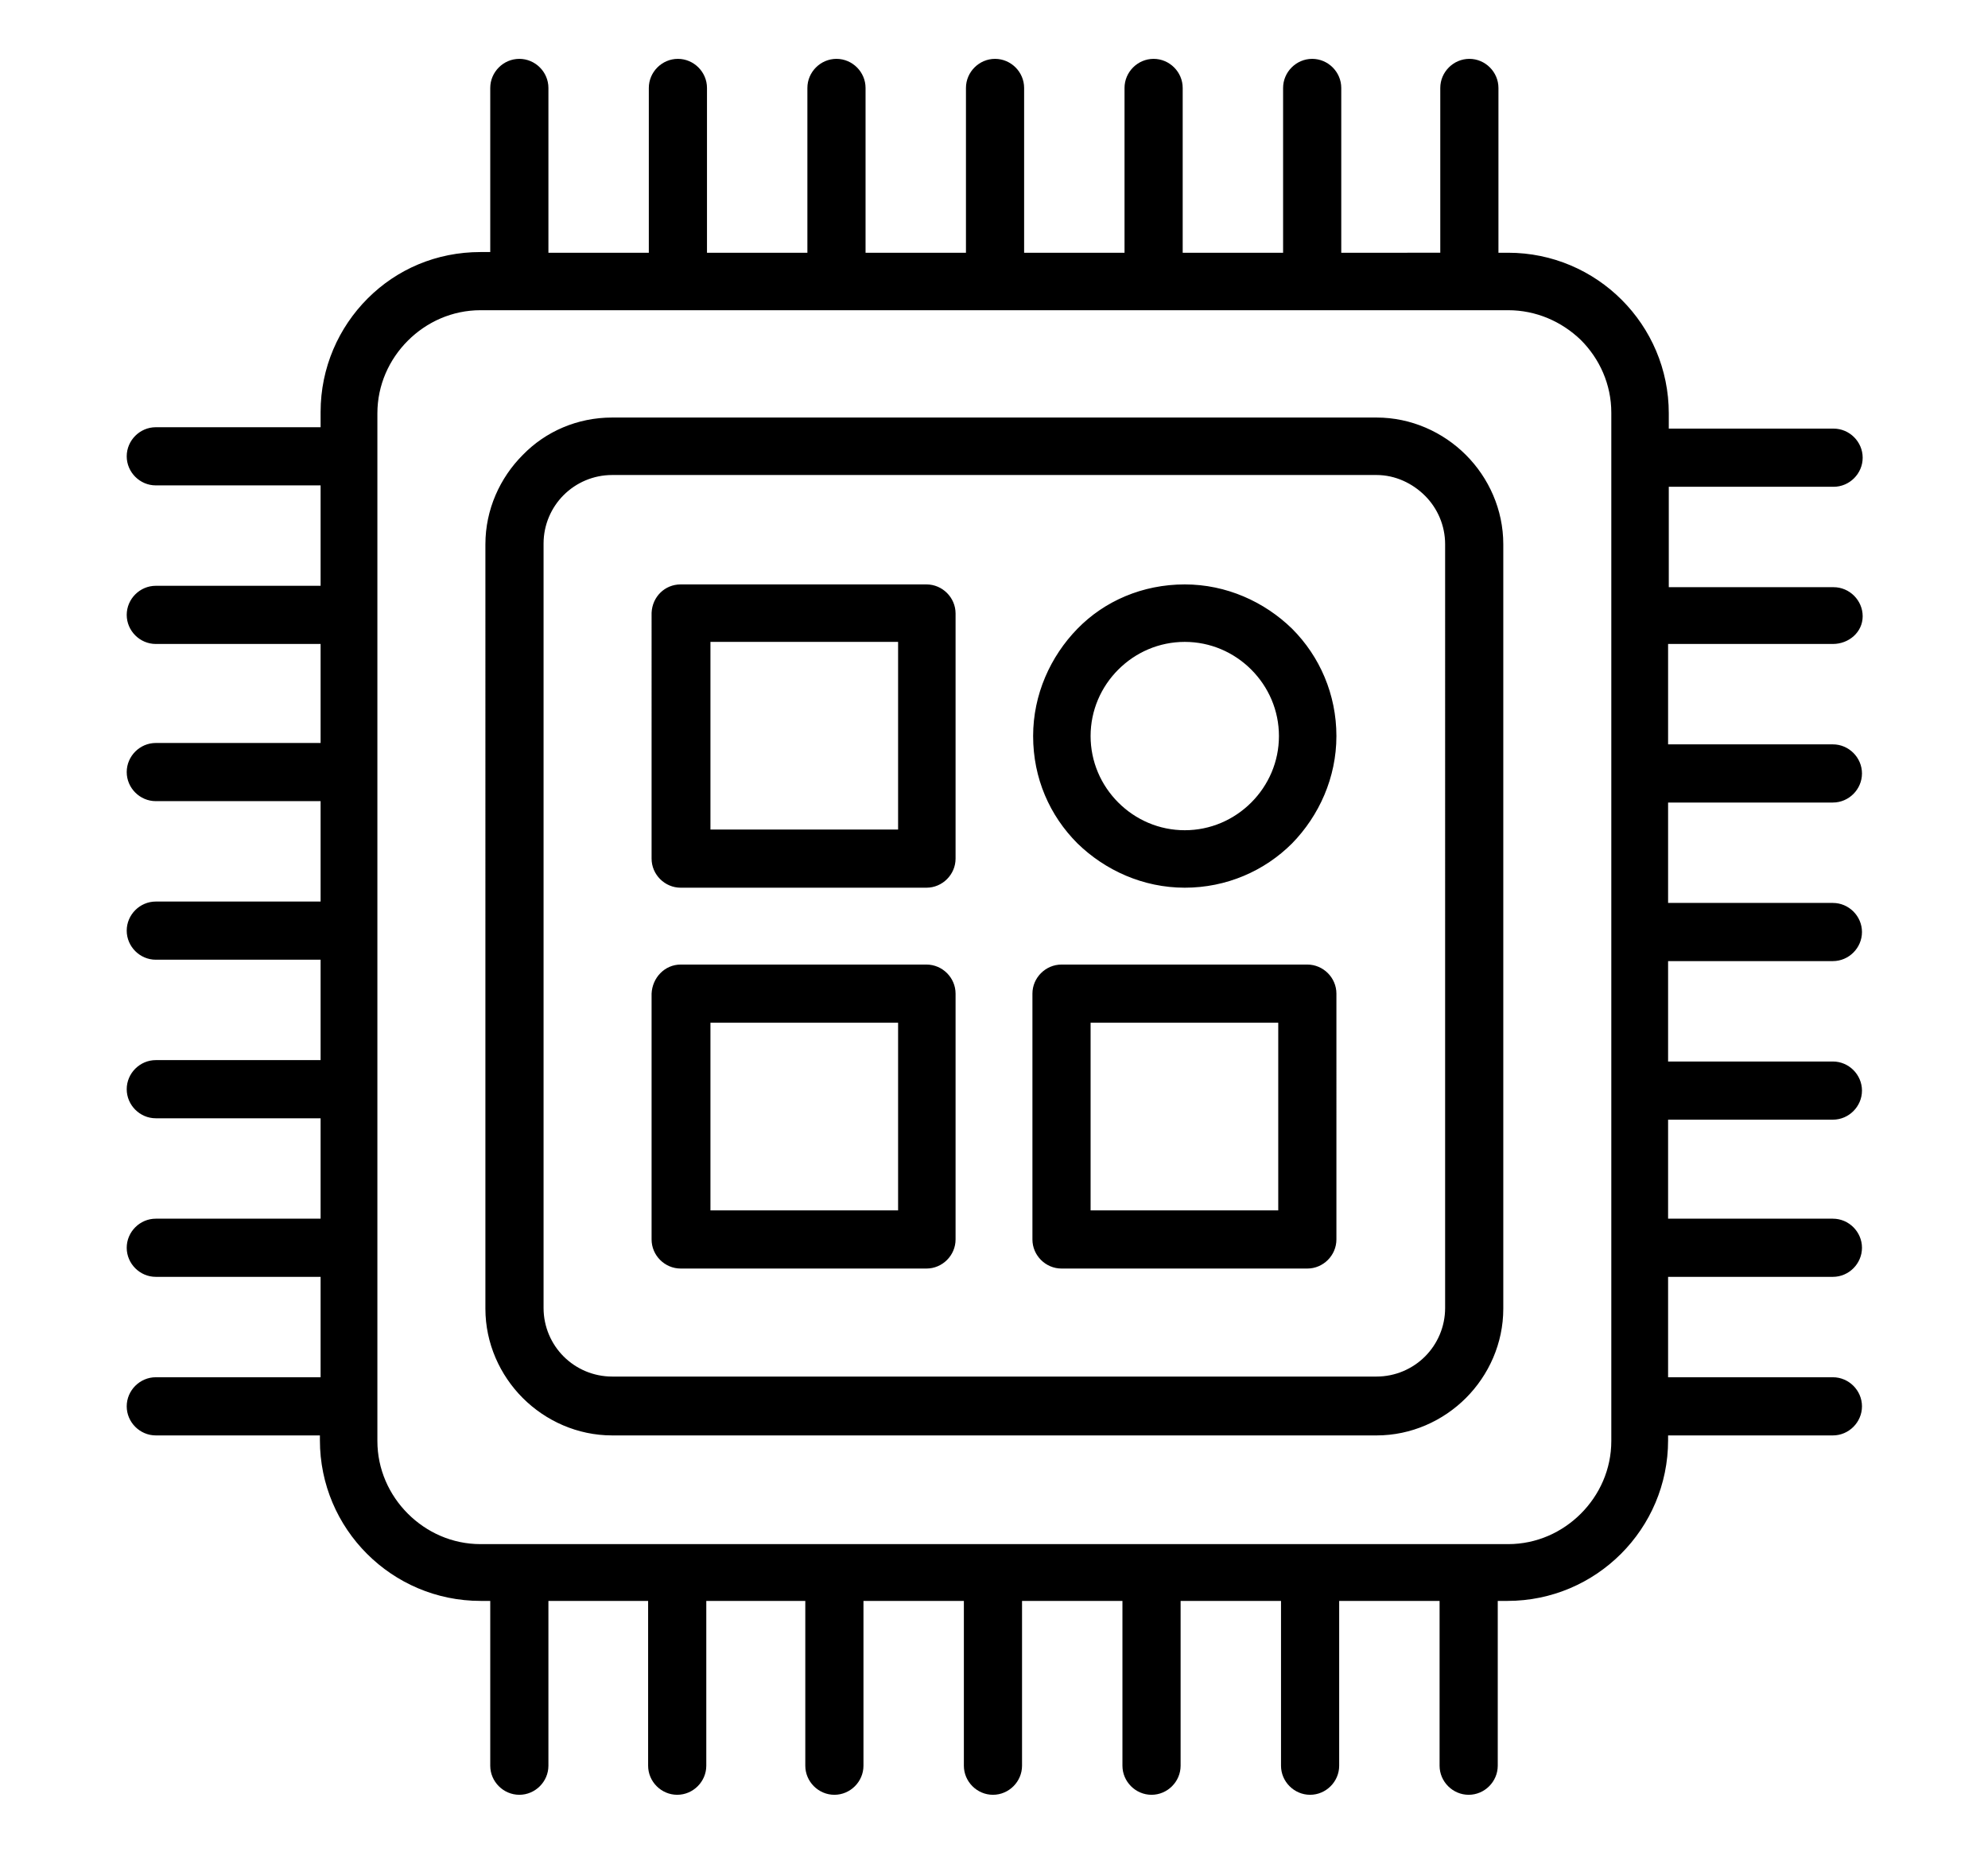
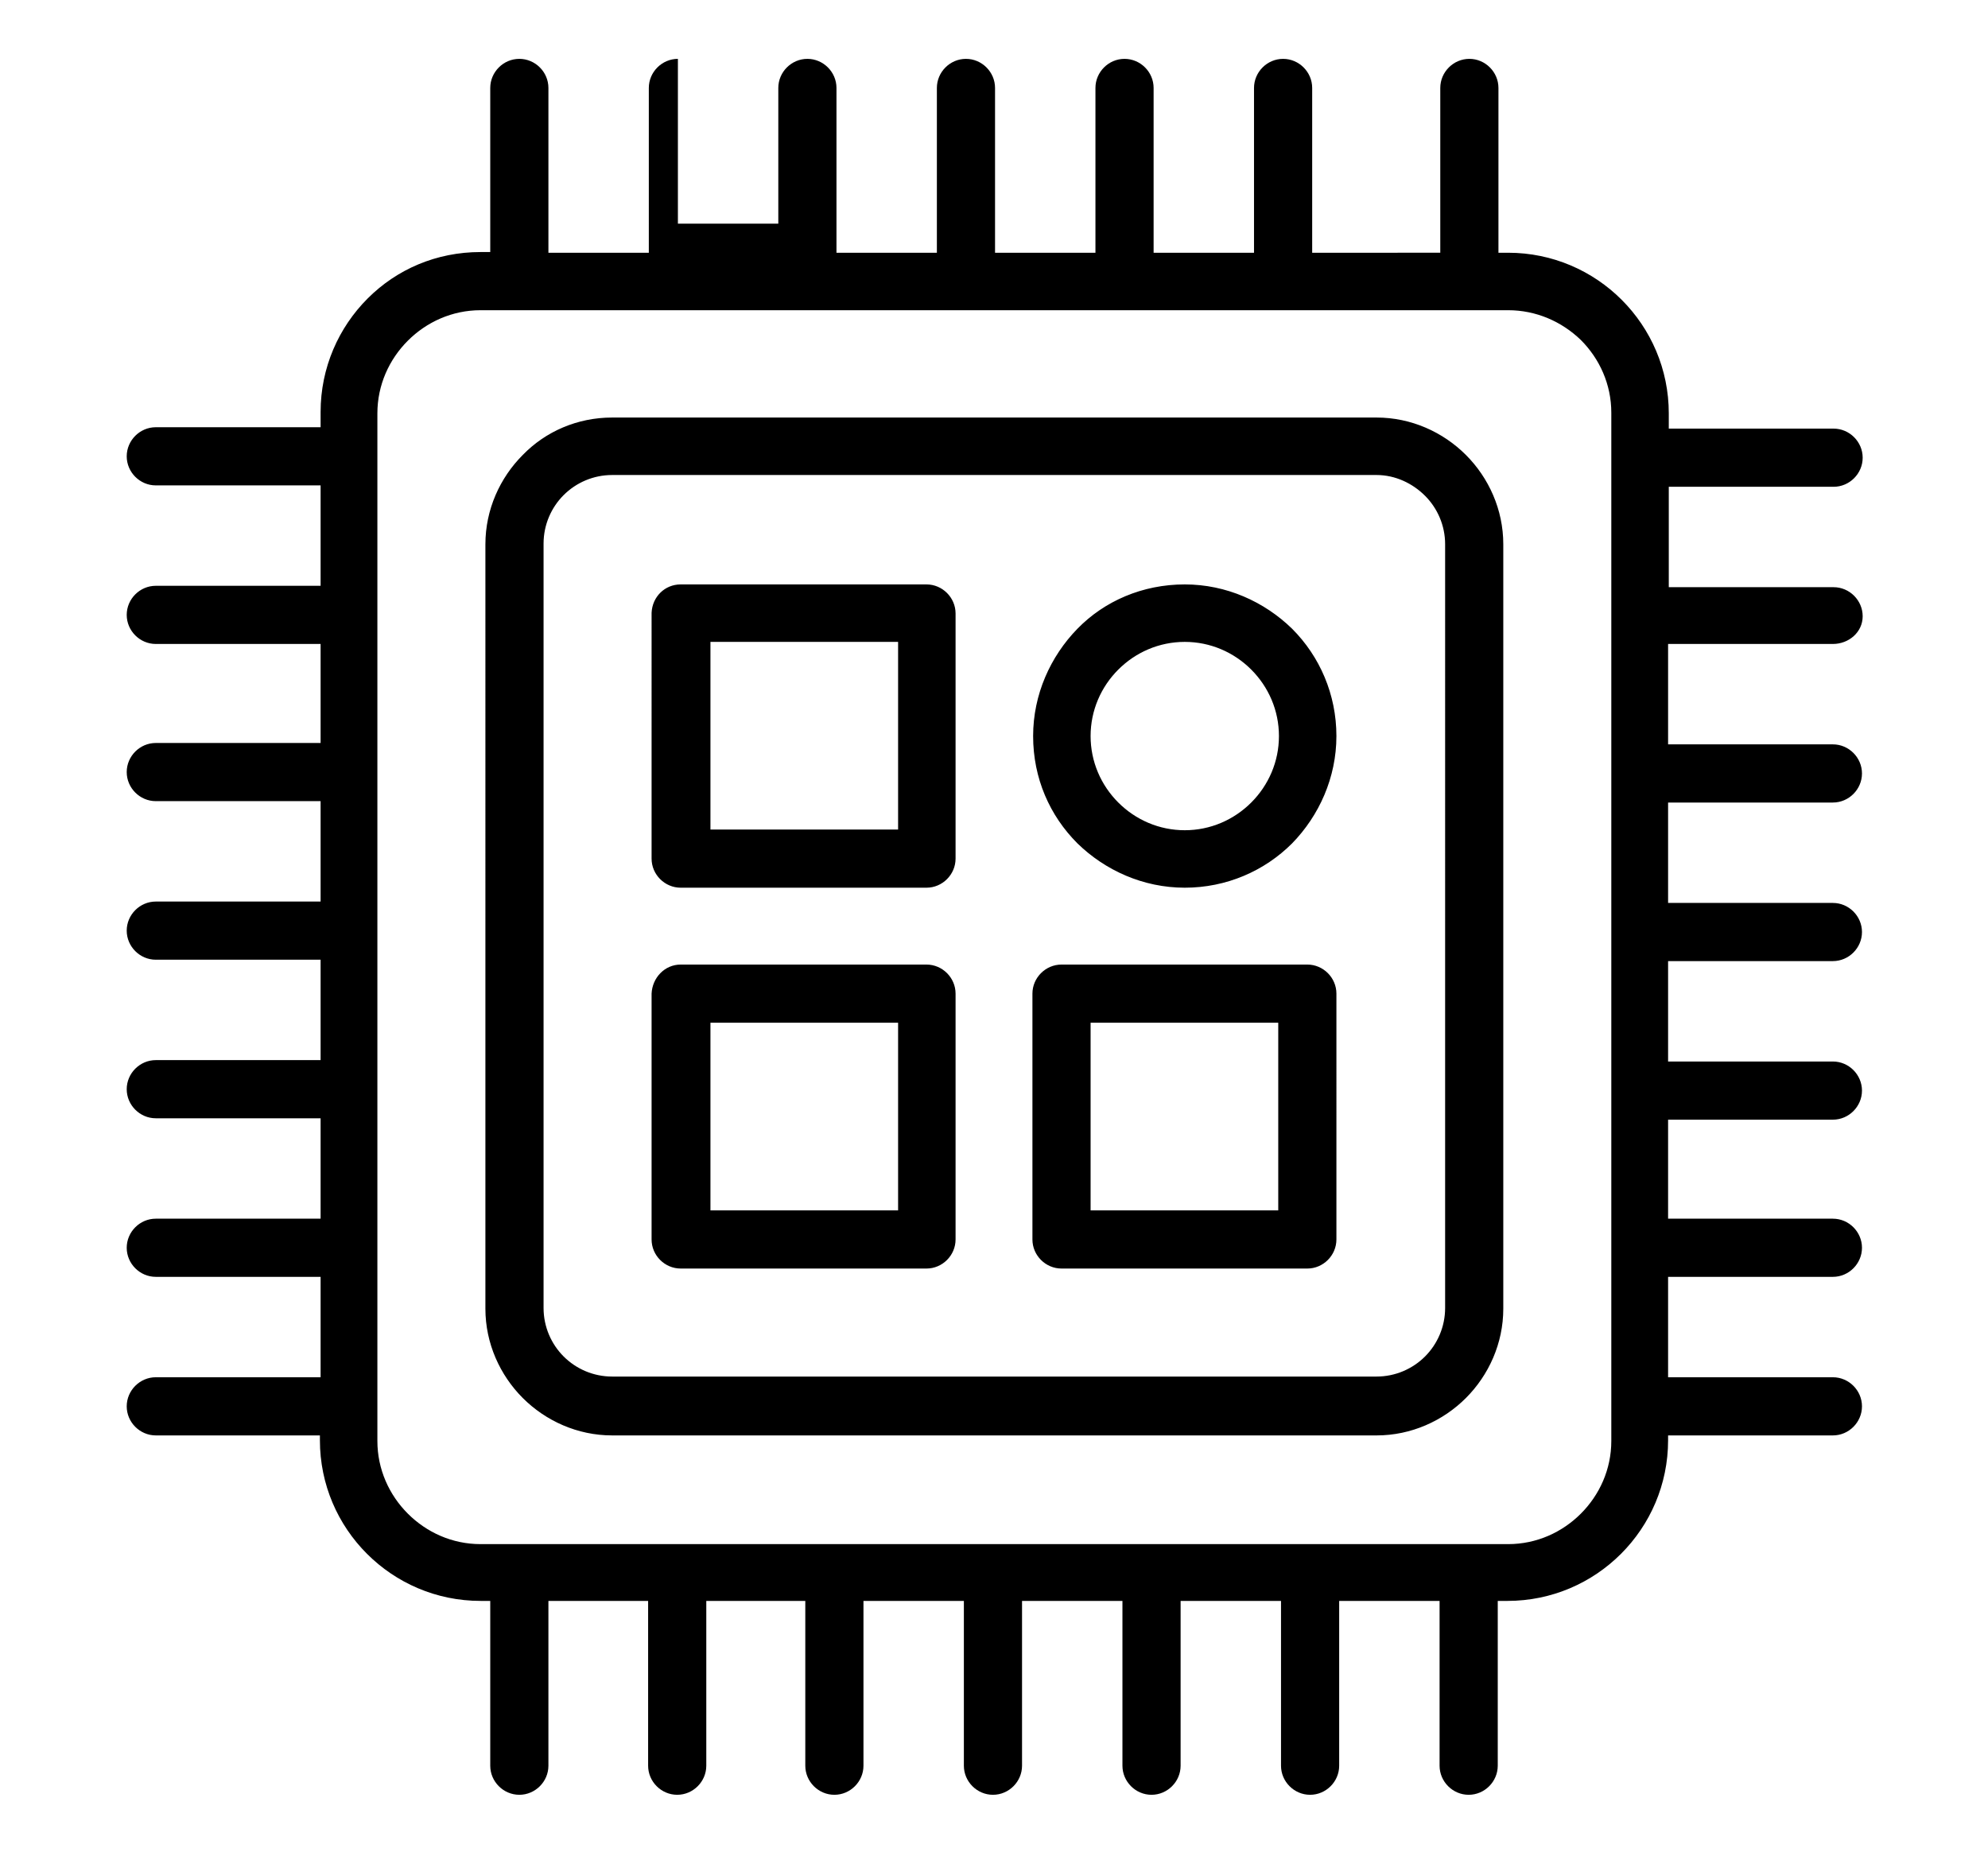
<svg xmlns="http://www.w3.org/2000/svg" version="1.1" id="Layer_1" x="0px" y="0px" viewBox="0 0 287.1 267.5" style="enable-background:new 0 0 287.1 267.5;" xml:space="preserve">
  <g>
-     <path d="M69.4,36.4h1.4V12.7c0-2.3,1.9-4.2,4.2-4.2s4.2,1.9,4.2,4.2v23.8h14.5V12.7c0-2.3,1.9-4.2,4.2-4.2s4.2,1.9,4.2,4.2v23.8    h14.5V12.7c0-2.3,1.9-4.2,4.2-4.2s4.2,1.9,4.2,4.2v23.8h14.5V12.7c0-2.3,1.9-4.2,4.2-4.2c2.3,0,4.2,1.9,4.2,4.2v23.8h14.5V12.7    c0-2.3,1.9-4.2,4.2-4.2c2.3,0,4.2,1.9,4.2,4.2v23.8h14.5V12.7c0-2.3,1.9-4.2,4.2-4.2c2.3,0,4.2,1.9,4.2,4.2v23.8H208V12.7    c0-2.3,1.9-4.2,4.2-4.2c2.3,0,4.2,1.9,4.2,4.2v23.8h1.4c6.4,0,12.2,2.6,16.4,6.8s6.8,10,6.8,16.4v2.2h23.8c2.3,0,4.2,1.9,4.2,4.2    s-1.9,4.2-4.2,4.2h-23.8v14.5h23.8c2.3,0,4.2,1.9,4.2,4.2S267,93,264.7,93h-23.8v14.5h23.8c2.3,0,4.2,1.9,4.2,4.2s-1.9,4.2-4.2,4.2    h-23.8v14.5h23.8c2.3,0,4.2,1.9,4.2,4.2c0,2.3-1.9,4.2-4.2,4.2h-23.8v14.5h23.8c2.3,0,4.2,1.9,4.2,4.2c0,2.3-1.9,4.2-4.2,4.2h-23.8    V176h23.8c2.3,0,4.2,1.9,4.2,4.2c0,2.3-1.9,4.2-4.2,4.2h-23.8v14.5h23.8c2.3,0,4.2,1.9,4.2,4.2c0,2.3-1.9,4.2-4.2,4.2h-23.8v0.7    c0,6.4-2.6,12.2-6.8,16.4s-10,6.8-16.4,6.8h-1.4v23.8c0,2.3-1.9,4.2-4.2,4.2c-2.3,0-4.2-1.9-4.2-4.2v-23.8h-14.5v23.8    c0,2.3-1.9,4.2-4.2,4.2c-2.3,0-4.2-1.9-4.2-4.2v-23.8h-14.5v23.8c0,2.3-1.9,4.2-4.2,4.2c-2.3,0-4.2-1.9-4.2-4.2v-23.8h-14.5v23.8    c0,2.3-1.9,4.2-4.2,4.2c-2.3,0-4.2-1.9-4.2-4.2v-23.8h-14.5v23.8c0,2.3-1.9,4.2-4.2,4.2s-4.2-1.9-4.2-4.2v-23.8H102v23.8    c0,2.3-1.9,4.2-4.2,4.2s-4.2-1.9-4.2-4.2v-23.8H79.2v23.8c0,2.3-1.9,4.2-4.2,4.2s-4.2-1.9-4.2-4.2v-23.8h-1.4    c-6.4,0-12.2-2.6-16.4-6.8s-6.8-10-6.8-16.4v-0.7H22.5c-2.3,0-4.2-1.9-4.2-4.2c0-2.3,1.9-4.2,4.2-4.2h23.8v-14.5H22.5    c-2.3,0-4.2-1.9-4.2-4.2c0-2.3,1.9-4.2,4.2-4.2h23.8v-14.5H22.5c-2.3,0-4.2-1.9-4.2-4.2c0-2.3,1.9-4.2,4.2-4.2h23.8v-14.5H22.5    c-2.3,0-4.2-1.9-4.2-4.2c0-2.3,1.9-4.2,4.2-4.2h23.8v-14.5H22.5c-2.3,0-4.2-1.9-4.2-4.2s1.9-4.2,4.2-4.2h23.8V93H22.5    c-2.3,0-4.2-1.9-4.2-4.2s1.9-4.2,4.2-4.2h23.8V70.1H22.5c-2.3,0-4.2-1.9-4.2-4.2s1.9-4.2,4.2-4.2h23.8v-2.2    c0-6.4,2.6-12.2,6.8-16.4S63,36.4,69.4,36.4z M153.3,139.3h35.5c2.3,0,4.2,1.9,4.2,4.2V179c0,2.3-1.9,4.2-4.2,4.2h-35.5    c-2.3,0-4.2-1.9-4.2-4.2v-35.5C149.1,141.2,151,139.3,153.3,139.3z M184.6,147.7h-27.1v27.1h27.1V147.7z M98.3,139.3h35.5    c2.3,0,4.2,1.9,4.2,4.2V179c0,2.3-1.9,4.2-4.2,4.2H98.3c-2.3,0-4.2-1.9-4.2-4.2v-35.5C94.2,141.2,96,139.3,98.3,139.3z     M129.7,147.7h-27.1v27.1h27.1V147.7z M171.1,84.4c6,0,11.5,2.5,15.5,6.4c4,4,6.4,9.5,6.4,15.5c0,6-2.5,11.5-6.4,15.5    c-4,4-9.5,6.4-15.5,6.4c-6,0-11.5-2.5-15.5-6.4l0,0c-4-4-6.4-9.4-6.4-15.5c0-6,2.5-11.5,6.4-15.5C159.5,86.8,165,84.4,171.1,84.4z     M171.1,92.7c-3.7,0-7.1,1.5-9.6,4c-2.5,2.5-4,5.9-4,9.6c0,3.7,1.5,7.1,4,9.6c2.5,2.5,5.9,4,9.6,4c3.7,0,7.1-1.5,9.6-4    c2.5-2.5,4-5.9,4-9.6c0-3.7-1.5-7.1-4-9.6C178.2,94.2,174.8,92.7,171.1,92.7z M98.3,84.4h35.5c2.3,0,4.2,1.9,4.2,4.2V124    c0,2.3-1.9,4.2-4.2,4.2H98.3c-2.3,0-4.2-1.9-4.2-4.2V88.5C94.2,86.2,96,84.4,98.3,84.4z M129.7,92.7h-27.1v27.1h27.1V92.7z     M88.4,60.3h110.4c5,0,9.6,2.1,12.9,5.4c3.3,3.3,5.4,7.9,5.4,12.9v110.4c0,5-2.1,9.6-5.4,12.9c-3.3,3.3-7.9,5.4-12.9,5.4H88.4    c-5,0-9.6-2.1-12.9-5.4c-3.3-3.3-5.4-7.9-5.4-12.9V78.6c0-5,2.1-9.6,5.4-12.9C78.8,62.3,83.4,60.3,88.4,60.3z M198.8,68.6H88.4    c-2.7,0-5.2,1.1-7,2.9c-1.8,1.8-2.9,4.3-2.9,7v110.4c0,2.7,1.1,5.2,2.9,7s4.3,2.9,7,2.9h110.4c2.7,0,5.2-1.1,7-2.9s2.9-4.3,2.9-7    V78.6c0-2.7-1.1-5.2-2.9-7C204,69.8,201.5,68.6,198.8,68.6z M217.8,44.8H69.4c-4.1,0-7.8,1.7-10.5,4.4c-2.7,2.7-4.4,6.4-4.4,10.5    v148.4c0,4.1,1.7,7.8,4.4,10.5c2.7,2.7,6.4,4.4,10.5,4.4h148.4c4.1,0,7.8-1.7,10.5-4.4c2.7-2.7,4.4-6.4,4.4-10.5V59.6    c0-4.1-1.7-7.8-4.4-10.5C225.5,46.4,221.8,44.8,217.8,44.8z" />
+     <path d="M69.4,36.4h1.4V12.7c0-2.3,1.9-4.2,4.2-4.2s4.2,1.9,4.2,4.2v23.8h14.5V12.7c0-2.3,1.9-4.2,4.2-4.2v23.8    h14.5V12.7c0-2.3,1.9-4.2,4.2-4.2s4.2,1.9,4.2,4.2v23.8h14.5V12.7c0-2.3,1.9-4.2,4.2-4.2c2.3,0,4.2,1.9,4.2,4.2v23.8h14.5V12.7    c0-2.3,1.9-4.2,4.2-4.2c2.3,0,4.2,1.9,4.2,4.2v23.8h14.5V12.7c0-2.3,1.9-4.2,4.2-4.2c2.3,0,4.2,1.9,4.2,4.2v23.8H208V12.7    c0-2.3,1.9-4.2,4.2-4.2c2.3,0,4.2,1.9,4.2,4.2v23.8h1.4c6.4,0,12.2,2.6,16.4,6.8s6.8,10,6.8,16.4v2.2h23.8c2.3,0,4.2,1.9,4.2,4.2    s-1.9,4.2-4.2,4.2h-23.8v14.5h23.8c2.3,0,4.2,1.9,4.2,4.2S267,93,264.7,93h-23.8v14.5h23.8c2.3,0,4.2,1.9,4.2,4.2s-1.9,4.2-4.2,4.2    h-23.8v14.5h23.8c2.3,0,4.2,1.9,4.2,4.2c0,2.3-1.9,4.2-4.2,4.2h-23.8v14.5h23.8c2.3,0,4.2,1.9,4.2,4.2c0,2.3-1.9,4.2-4.2,4.2h-23.8    V176h23.8c2.3,0,4.2,1.9,4.2,4.2c0,2.3-1.9,4.2-4.2,4.2h-23.8v14.5h23.8c2.3,0,4.2,1.9,4.2,4.2c0,2.3-1.9,4.2-4.2,4.2h-23.8v0.7    c0,6.4-2.6,12.2-6.8,16.4s-10,6.8-16.4,6.8h-1.4v23.8c0,2.3-1.9,4.2-4.2,4.2c-2.3,0-4.2-1.9-4.2-4.2v-23.8h-14.5v23.8    c0,2.3-1.9,4.2-4.2,4.2c-2.3,0-4.2-1.9-4.2-4.2v-23.8h-14.5v23.8c0,2.3-1.9,4.2-4.2,4.2c-2.3,0-4.2-1.9-4.2-4.2v-23.8h-14.5v23.8    c0,2.3-1.9,4.2-4.2,4.2c-2.3,0-4.2-1.9-4.2-4.2v-23.8h-14.5v23.8c0,2.3-1.9,4.2-4.2,4.2s-4.2-1.9-4.2-4.2v-23.8H102v23.8    c0,2.3-1.9,4.2-4.2,4.2s-4.2-1.9-4.2-4.2v-23.8H79.2v23.8c0,2.3-1.9,4.2-4.2,4.2s-4.2-1.9-4.2-4.2v-23.8h-1.4    c-6.4,0-12.2-2.6-16.4-6.8s-6.8-10-6.8-16.4v-0.7H22.5c-2.3,0-4.2-1.9-4.2-4.2c0-2.3,1.9-4.2,4.2-4.2h23.8v-14.5H22.5    c-2.3,0-4.2-1.9-4.2-4.2c0-2.3,1.9-4.2,4.2-4.2h23.8v-14.5H22.5c-2.3,0-4.2-1.9-4.2-4.2c0-2.3,1.9-4.2,4.2-4.2h23.8v-14.5H22.5    c-2.3,0-4.2-1.9-4.2-4.2c0-2.3,1.9-4.2,4.2-4.2h23.8v-14.5H22.5c-2.3,0-4.2-1.9-4.2-4.2s1.9-4.2,4.2-4.2h23.8V93H22.5    c-2.3,0-4.2-1.9-4.2-4.2s1.9-4.2,4.2-4.2h23.8V70.1H22.5c-2.3,0-4.2-1.9-4.2-4.2s1.9-4.2,4.2-4.2h23.8v-2.2    c0-6.4,2.6-12.2,6.8-16.4S63,36.4,69.4,36.4z M153.3,139.3h35.5c2.3,0,4.2,1.9,4.2,4.2V179c0,2.3-1.9,4.2-4.2,4.2h-35.5    c-2.3,0-4.2-1.9-4.2-4.2v-35.5C149.1,141.2,151,139.3,153.3,139.3z M184.6,147.7h-27.1v27.1h27.1V147.7z M98.3,139.3h35.5    c2.3,0,4.2,1.9,4.2,4.2V179c0,2.3-1.9,4.2-4.2,4.2H98.3c-2.3,0-4.2-1.9-4.2-4.2v-35.5C94.2,141.2,96,139.3,98.3,139.3z     M129.7,147.7h-27.1v27.1h27.1V147.7z M171.1,84.4c6,0,11.5,2.5,15.5,6.4c4,4,6.4,9.5,6.4,15.5c0,6-2.5,11.5-6.4,15.5    c-4,4-9.5,6.4-15.5,6.4c-6,0-11.5-2.5-15.5-6.4l0,0c-4-4-6.4-9.4-6.4-15.5c0-6,2.5-11.5,6.4-15.5C159.5,86.8,165,84.4,171.1,84.4z     M171.1,92.7c-3.7,0-7.1,1.5-9.6,4c-2.5,2.5-4,5.9-4,9.6c0,3.7,1.5,7.1,4,9.6c2.5,2.5,5.9,4,9.6,4c3.7,0,7.1-1.5,9.6-4    c2.5-2.5,4-5.9,4-9.6c0-3.7-1.5-7.1-4-9.6C178.2,94.2,174.8,92.7,171.1,92.7z M98.3,84.4h35.5c2.3,0,4.2,1.9,4.2,4.2V124    c0,2.3-1.9,4.2-4.2,4.2H98.3c-2.3,0-4.2-1.9-4.2-4.2V88.5C94.2,86.2,96,84.4,98.3,84.4z M129.7,92.7h-27.1v27.1h27.1V92.7z     M88.4,60.3h110.4c5,0,9.6,2.1,12.9,5.4c3.3,3.3,5.4,7.9,5.4,12.9v110.4c0,5-2.1,9.6-5.4,12.9c-3.3,3.3-7.9,5.4-12.9,5.4H88.4    c-5,0-9.6-2.1-12.9-5.4c-3.3-3.3-5.4-7.9-5.4-12.9V78.6c0-5,2.1-9.6,5.4-12.9C78.8,62.3,83.4,60.3,88.4,60.3z M198.8,68.6H88.4    c-2.7,0-5.2,1.1-7,2.9c-1.8,1.8-2.9,4.3-2.9,7v110.4c0,2.7,1.1,5.2,2.9,7s4.3,2.9,7,2.9h110.4c2.7,0,5.2-1.1,7-2.9s2.9-4.3,2.9-7    V78.6c0-2.7-1.1-5.2-2.9-7C204,69.8,201.5,68.6,198.8,68.6z M217.8,44.8H69.4c-4.1,0-7.8,1.7-10.5,4.4c-2.7,2.7-4.4,6.4-4.4,10.5    v148.4c0,4.1,1.7,7.8,4.4,10.5c2.7,2.7,6.4,4.4,10.5,4.4h148.4c4.1,0,7.8-1.7,10.5-4.4c2.7-2.7,4.4-6.4,4.4-10.5V59.6    c0-4.1-1.7-7.8-4.4-10.5C225.5,46.4,221.8,44.8,217.8,44.8z" />
  </g>
</svg>